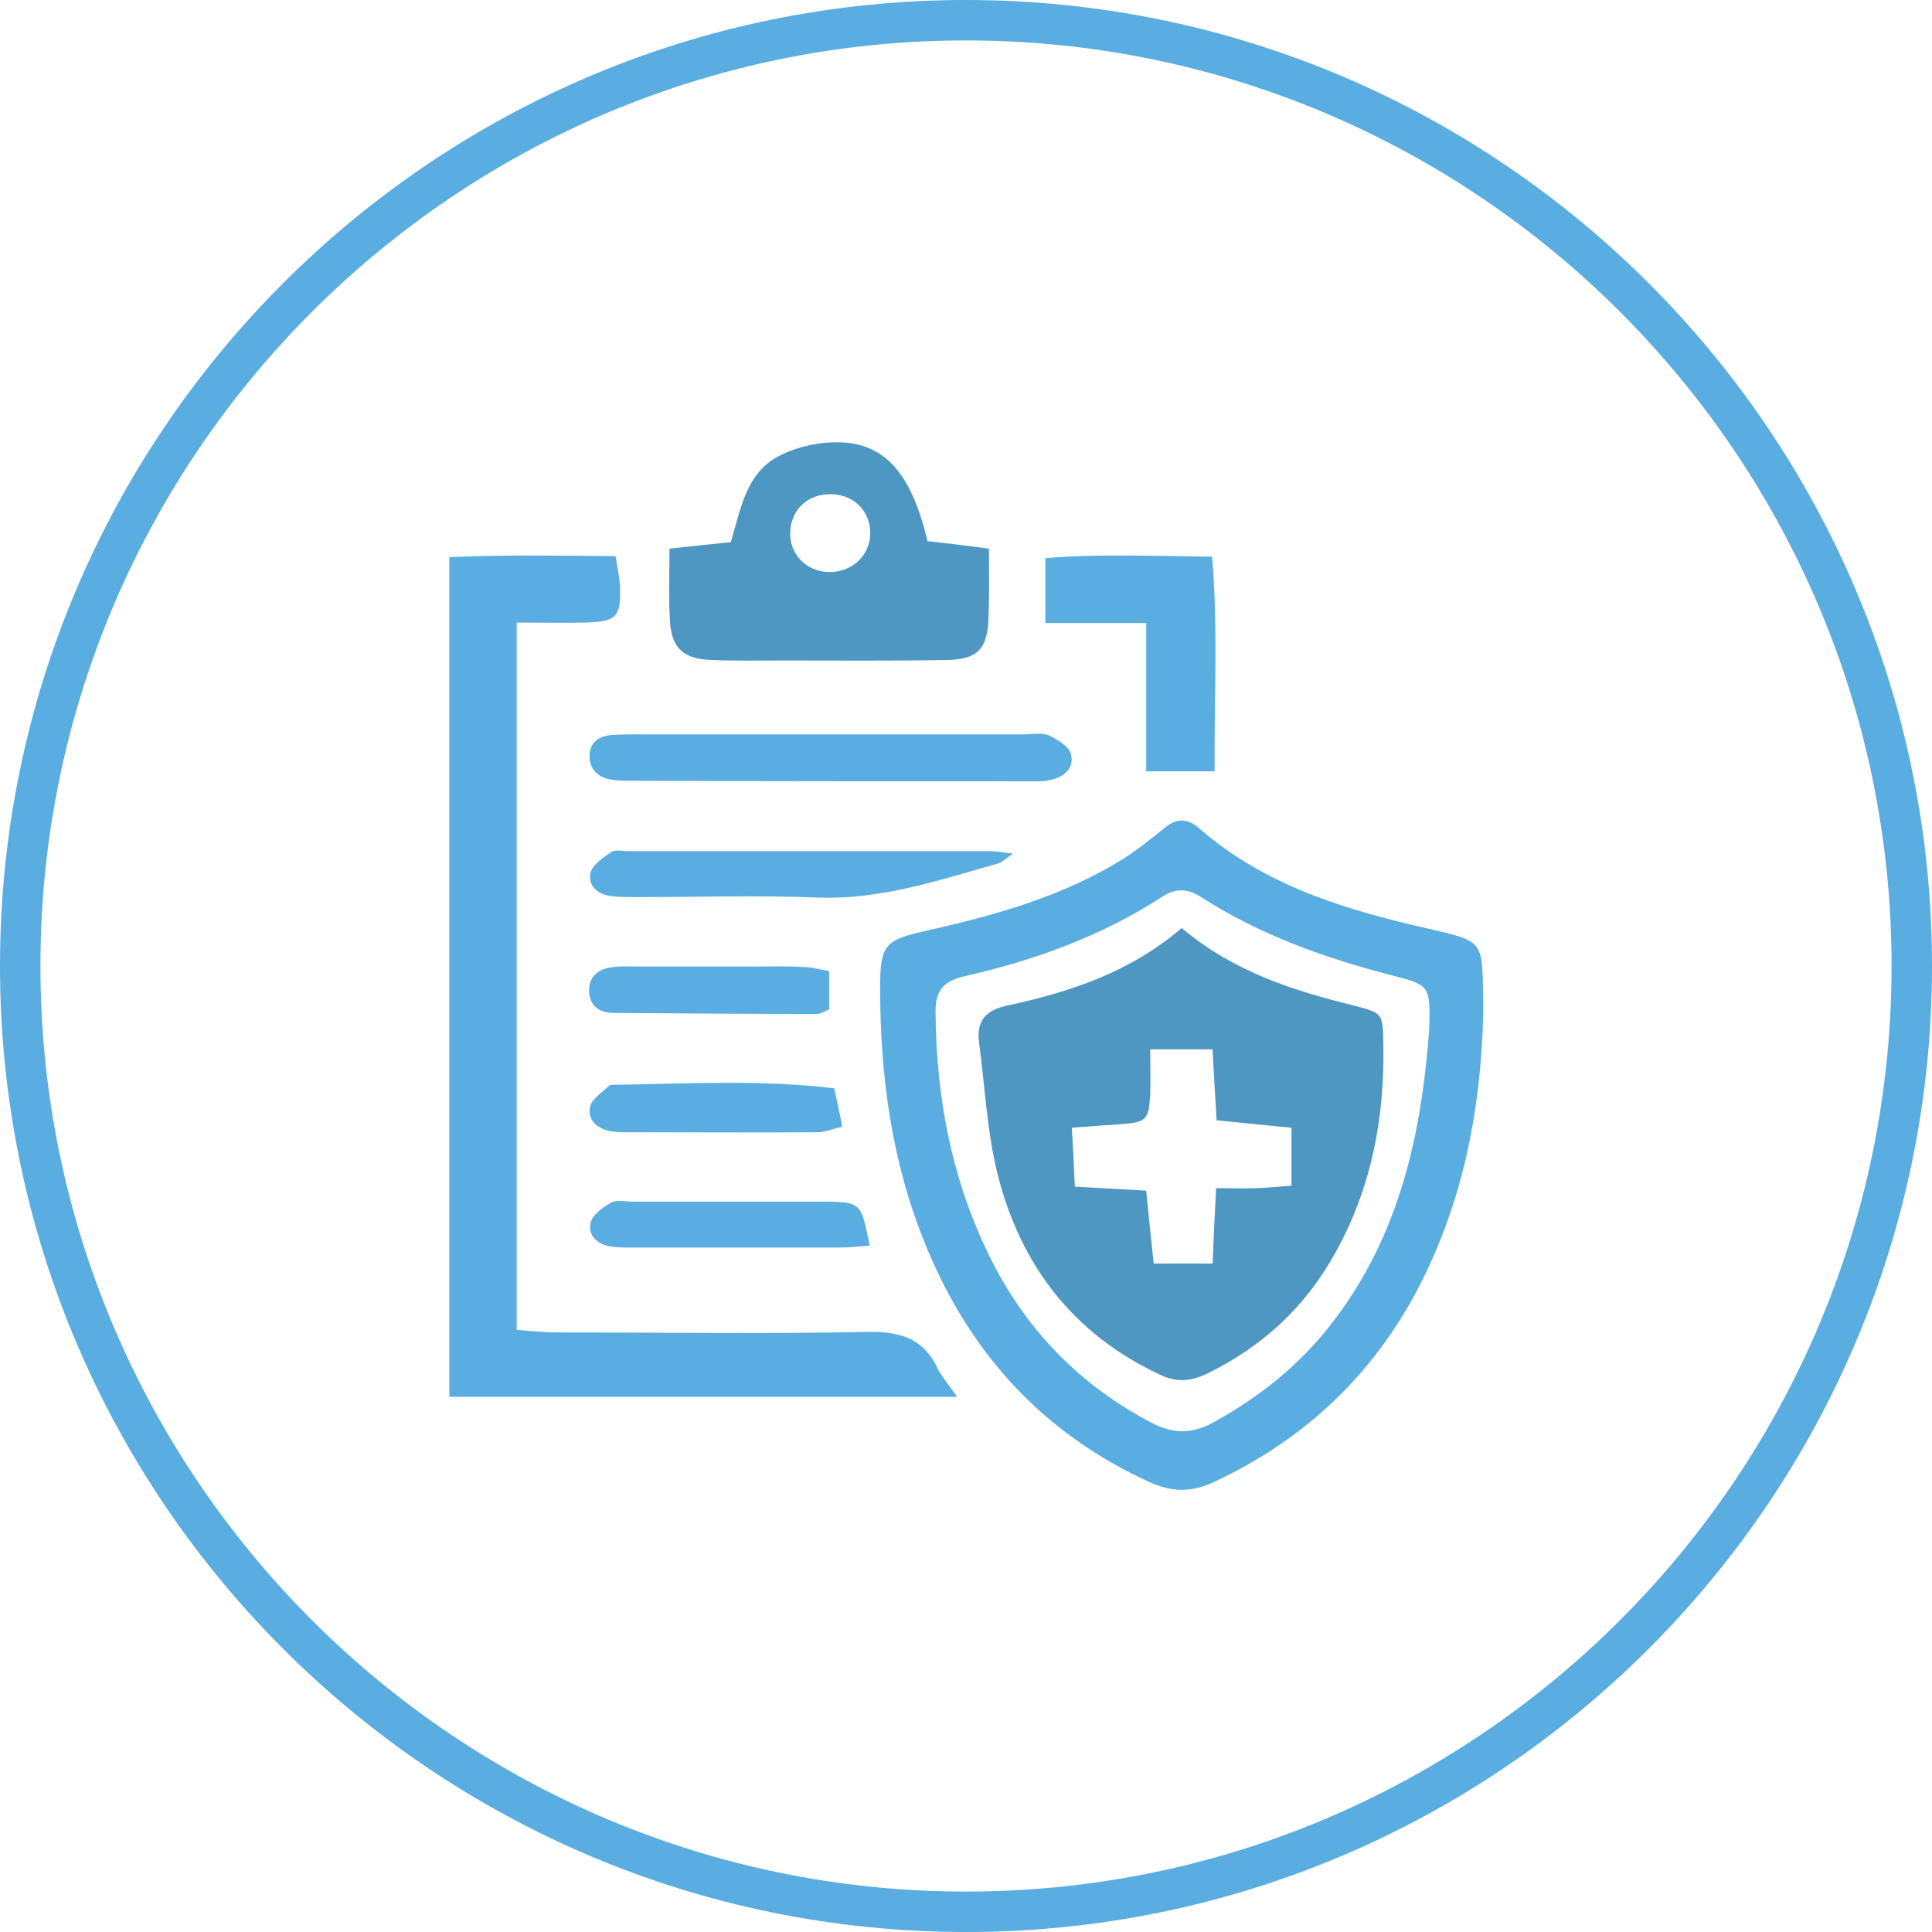
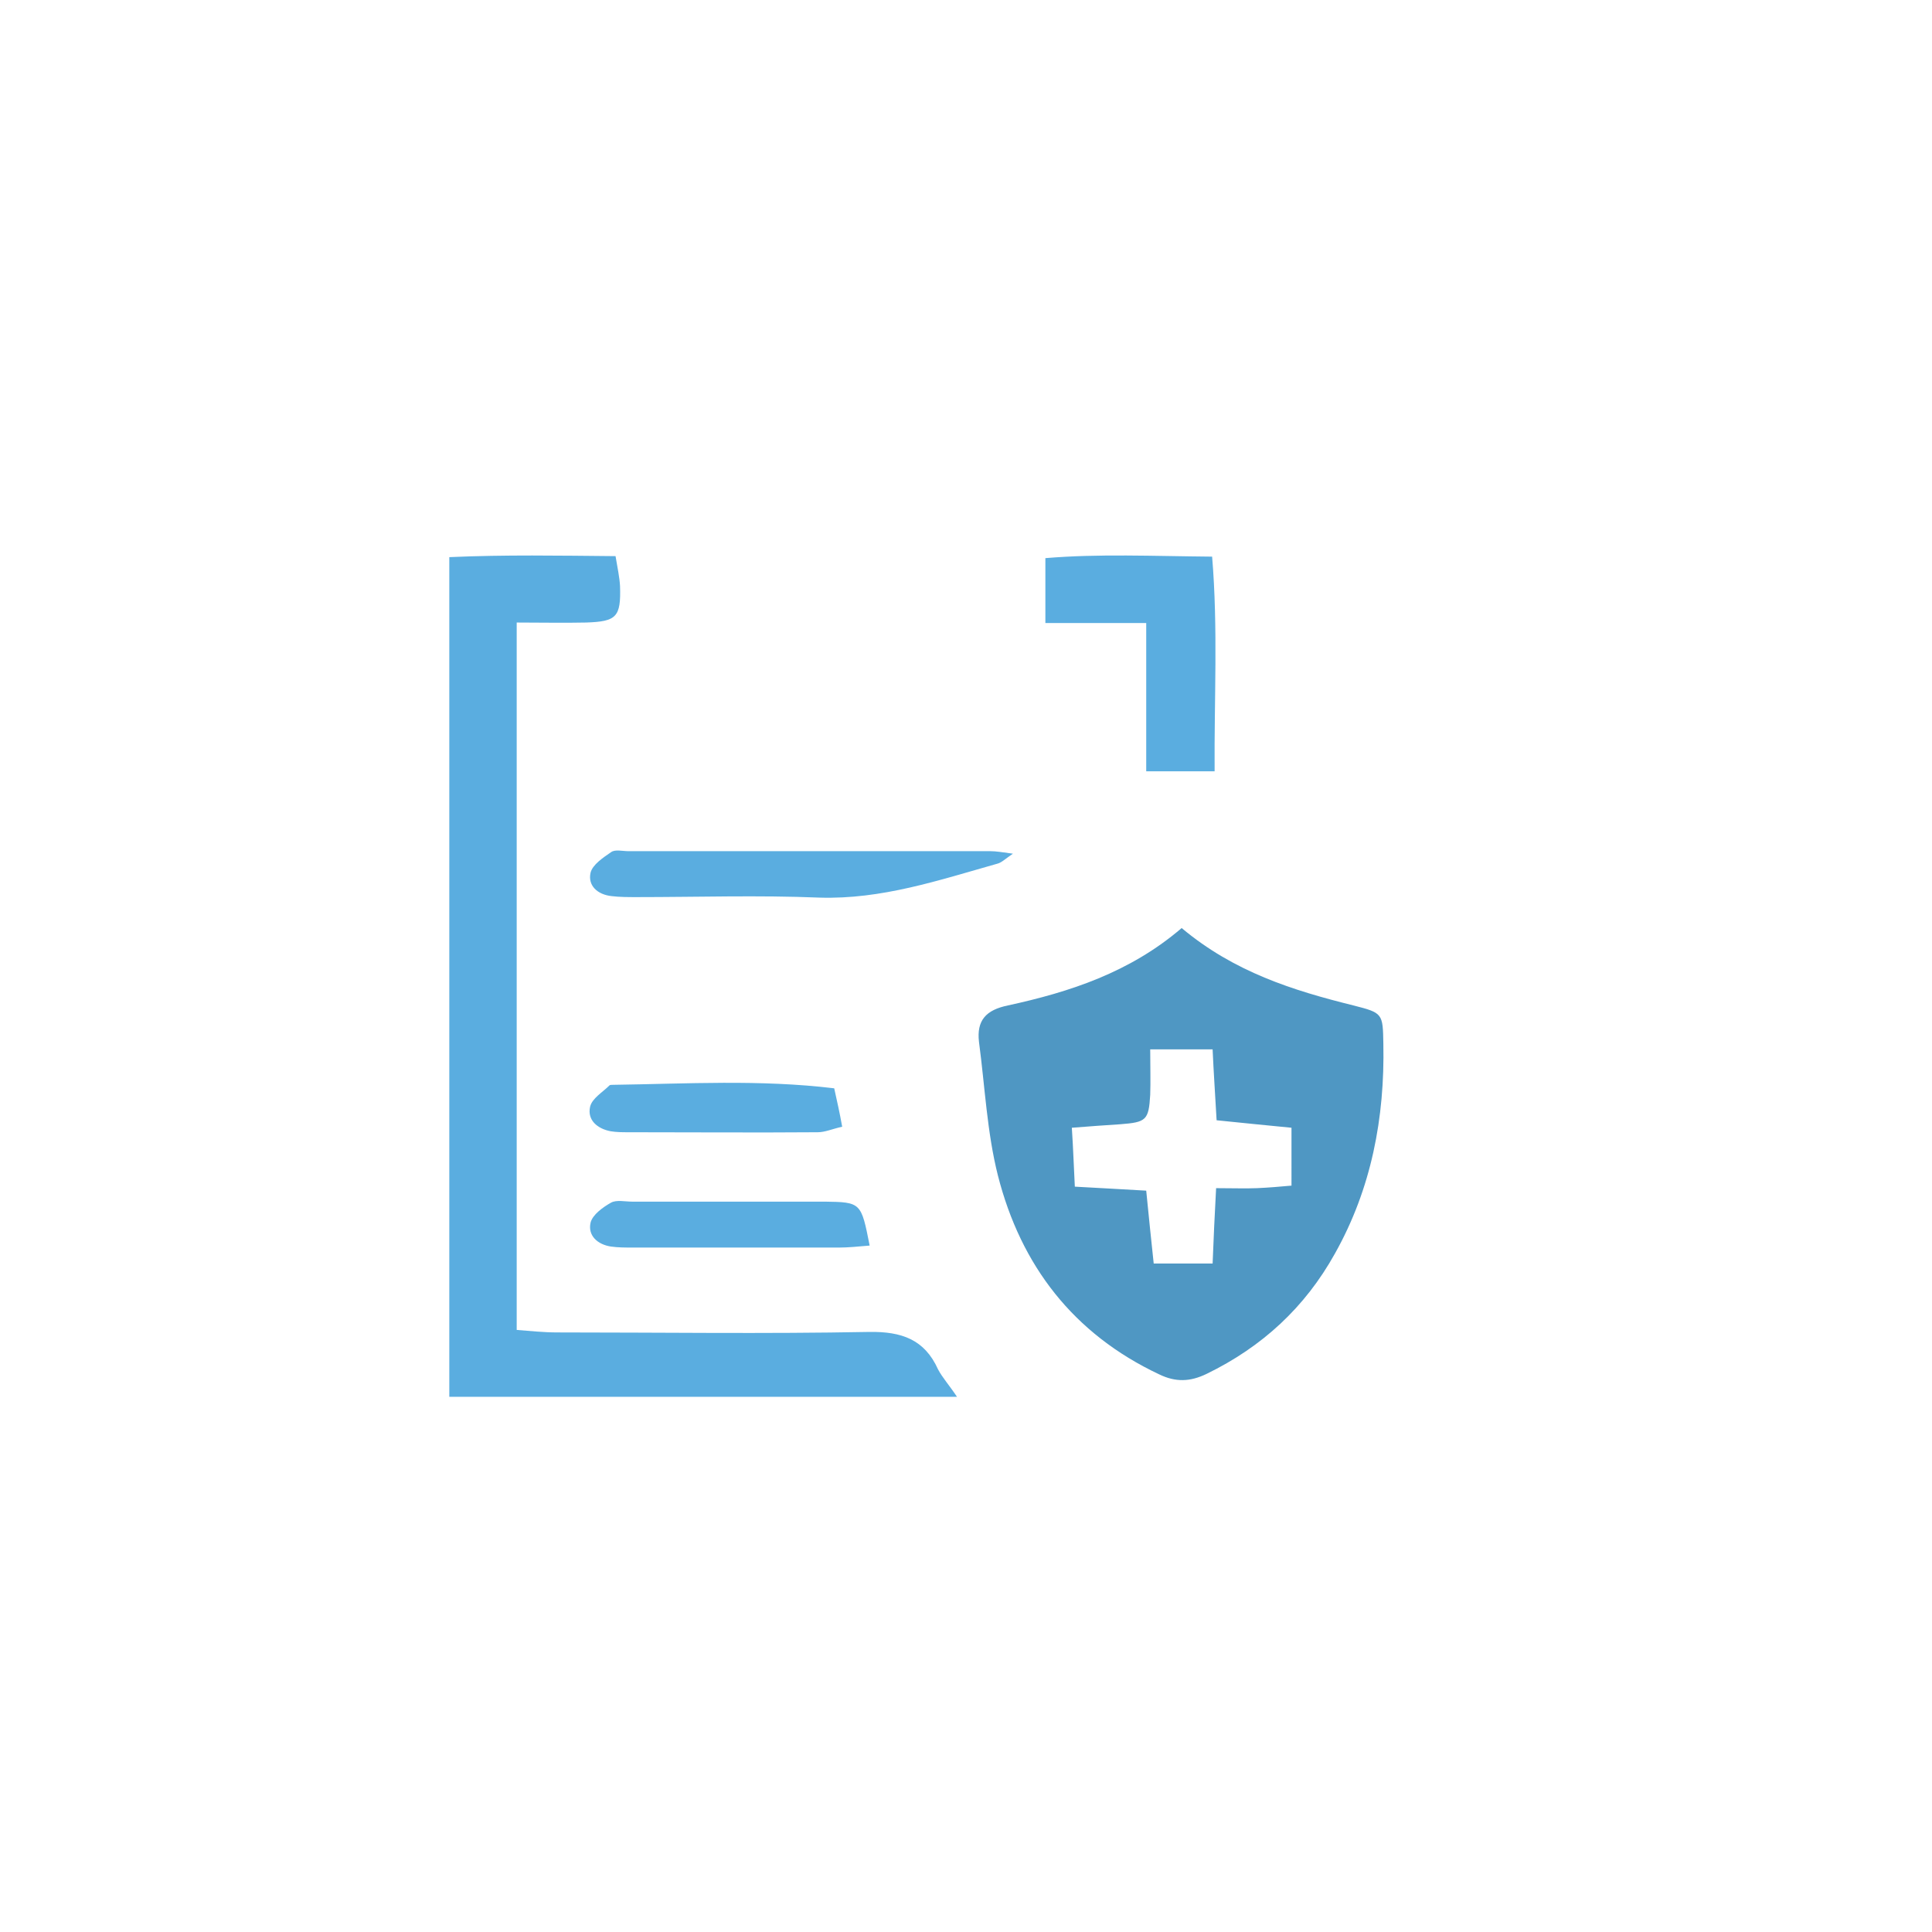
<svg xmlns="http://www.w3.org/2000/svg" version="1.1" id="Layer_1" x="0px" y="0px" viewBox="0 0 387 387" style="enable-background:new 0 0 387 387;" xml:space="preserve">
  <style type="text/css">
	.st0{fill:#5AADE0;}
	.st1{fill:#4F97C3;}
</style>
  <title>Help</title>
-   <path class="st0" d="M193.5,387C86.8,387,0,300.3,0,193.5S86.8,0,193.5,0S387,86.8,387,193.5S300.2,387,193.5,387z M193.5,8.1  C91.3,8.1,8.1,91.3,8.1,193.5s83.2,185.4,185.4,185.4s185.4-83.2,185.4-185.4S295.7,8.1,193.5,8.1z" />
  <g>
-     <path class="st0" d="M285.6,185.9c-16.3-3.7-32.4-8.6-45.4-20c-2.4-2.1-4.6-2-7,0c-2.6,2.1-5.2,4.2-8,6   c-12.1,7.6-25.7,11.4-39.5,14.5c-8.5,1.9-9.4,2.8-9.4,11.5c0,17.6,2.3,34.8,9,51.2c8.8,21.8,23.5,38,45,47.8c4.4,2,8.4,2.1,13-0.1   c17.9-8.4,31.6-21.2,40.8-38.8c8.9-17.1,12.5-35.5,13-54.6c0-1.2,0-2.4,0-3.6C296.9,188.2,297.2,188.6,285.6,185.9z M286.3,206   c-1.5,20.7-5.8,41.3-19.4,58.9c-6.5,8.5-14.7,15-24,20.1c-4.2,2.3-8,2.2-12.2,0c-14-7.3-24.6-18-31.8-32   c-8.1-15.8-11.4-32.8-11.5-50.5c0-4.2,1.8-6,5.6-6.9c14.1-3.2,27.5-8,39.7-15.9c2.7-1.8,5.1-1.8,7.9,0   c11.8,7.6,24.8,12.2,38.3,15.7C286.4,197.3,286.5,197.5,286.3,206z" />
    <path class="st0" d="M191.7,279.8H90V111.6c11.2-0.5,22-0.3,33.3-0.2c0.4,2.4,0.8,4.2,0.9,6c0.2,6.2-0.7,7.1-6.8,7.3   c-4.5,0.1-8.9,0-13.9,0v141.7c2.6,0.2,5.4,0.5,8.1,0.5c20.8,0,41.7,0.3,62.5-0.1c6.5-0.1,11.1,1.5,13.8,7.5   C188.8,276,190.1,277.4,191.7,279.8z" />
-     <path class="st1" d="M198.1,109.9c-4.6-0.6-8.5-1.1-12.3-1.5c-3.2-13.4-8.4-19.6-17.7-19.8c-3.9-0.1-8.1,0.8-11.6,2.5   c-7,3.3-8.1,10.7-10.1,17.5c-4,0.4-7.7,0.8-12.3,1.3c0,5.1-0.2,9.8,0.1,14.5c0.3,5.4,2.7,7.6,8.2,7.8c4.8,0.2,9.6,0.1,14.3,0.1   c11,0,22,0.1,33-0.1c6.1-0.1,8.1-2.2,8.3-8.3C198.2,119.3,198.1,114.8,198.1,109.9z M174.3,107.3c-0.3,4.2-3.7,7.3-8.2,7.3   c-4.7-0.1-8.1-3.7-7.8-8.3c0.3-4.4,3.7-7.4,8.1-7.3C171.2,99,174.6,102.7,174.3,107.3z" />
    <path class="st0" d="M243.3,154.5h-13.7v-29.7h-20.2v-13c10.7-0.9,21.5-0.4,33.4-0.3C244,125.9,243.2,140,243.3,154.5z" />
-     <path class="st0" d="M210.6,156.2c-1.6,0.4-3.3,0.3-5,0.3c-26.2,0-52.5,0-78.7-0.1c-1.4,0-2.9,0-4.3-0.2c-2.6-0.4-4.5-1.9-4.5-4.7   c0-3,2-4.1,4.7-4.3c1.9-0.1,3.8-0.1,5.7-0.1h37.9v0c12.9,0,25.8,0,38.7,0c1.7,0,3.5-0.4,5,0.2c1.7,0.8,4,2.2,4.4,3.7   C215.3,153.9,213.1,155.6,210.6,156.2z" />
    <path class="st0" d="M202.9,171c-1.6,1.1-2.3,1.8-3.1,2c-11.7,3.3-23.2,7.2-35.7,6.8c-12.2-0.5-24.4-0.1-36.6-0.1   c-1.7,0-3.4,0-5-0.2c-2.8-0.3-4.8-2.1-4.2-4.7c0.4-1.6,2.5-3,4.1-4.1c0.8-0.6,2.3-0.2,3.5-0.2c24.2,0,48.3,0,72.5,0   C199.5,170.5,200.7,170.7,202.9,171z" />
    <path class="st0" d="M168.7,225.7c-1.9,0.4-3.4,1.1-4.9,1.1c-12.6,0.1-25.3,0-37.9,0c-1.2,0-2.4,0-3.6-0.2   c-2.6-0.5-4.7-2.2-4.1-4.9c0.4-1.7,2.5-2.9,3.9-4.3c0.1-0.1,0.5-0.1,0.7-0.1c14.7-0.2,29.4-1.1,44.3,0.7   C167.7,220.7,168.2,222.9,168.7,225.7z" />
    <path class="st0" d="M174.2,249.5c-2.4,0.2-4.3,0.4-6.1,0.4c-13.8,0-27.6,0-41.4,0c-1.4,0-2.9,0-4.3-0.2c-2.7-0.4-4.7-2.2-4.1-4.8   c0.4-1.6,2.5-3.1,4.1-4c1.1-0.6,2.8-0.2,4.2-0.2c12.9,0,25.7,0,38.6,0C172.5,240.8,172.5,240.9,174.2,249.5z" />
-     <path class="st0" d="M166.1,194.5v7.7c-1,0.4-1.7,0.9-2.4,0.9c-13.6,0-27.2-0.1-40.8-0.2c-2.6,0-4.7-1.2-4.9-4.2   c-0.1-3.3,2-4.7,4.9-5c1.6-0.2,3.3-0.1,5-0.1c7.9,0,15.8,0,23.6,0c3.1,0,6.2-0.1,9.3,0.1C162.6,193.7,164.1,194.2,166.1,194.5z" />
    <path class="st1" d="M277.1,209.1c-0.1-6.1-0.1-6.2-6-7.7c-12.1-3-23.9-6.7-34.4-15.5c-10.4,8.9-22.4,12.8-34.8,15.5   c-4.4,0.9-6.3,3-5.8,7.3c1.2,9,1.6,18.1,3.8,26.8c4.6,18,15.1,31.7,32.3,39.8c3.3,1.6,6.2,1.5,9.5-0.1   c11.1-5.4,19.7-13.3,25.7-24.1C274.7,238.1,277.4,223.9,277.1,209.1z M258.6,237.5c-2.2,0.2-4.5,0.4-6.8,0.5c-2.4,0.1-4.7,0-8.2,0   c-0.3,5.5-0.5,10-0.7,15.1h-11.8c-0.5-4.7-1-9.5-1.5-14.6c-4.9-0.3-9.1-0.5-14.3-0.8c-0.2-3.7-0.3-7.3-0.6-11.8   c3.7-0.3,6.7-0.5,9.7-0.7c5.2-0.4,5.7-0.8,6-5.9c0.1-2.8,0-5.6,0-9.1h12.5c0.2,4.5,0.5,8.9,0.8,14.2c4.9,0.5,9.8,1,15,1.5V237.5z" />
  </g>
</svg>